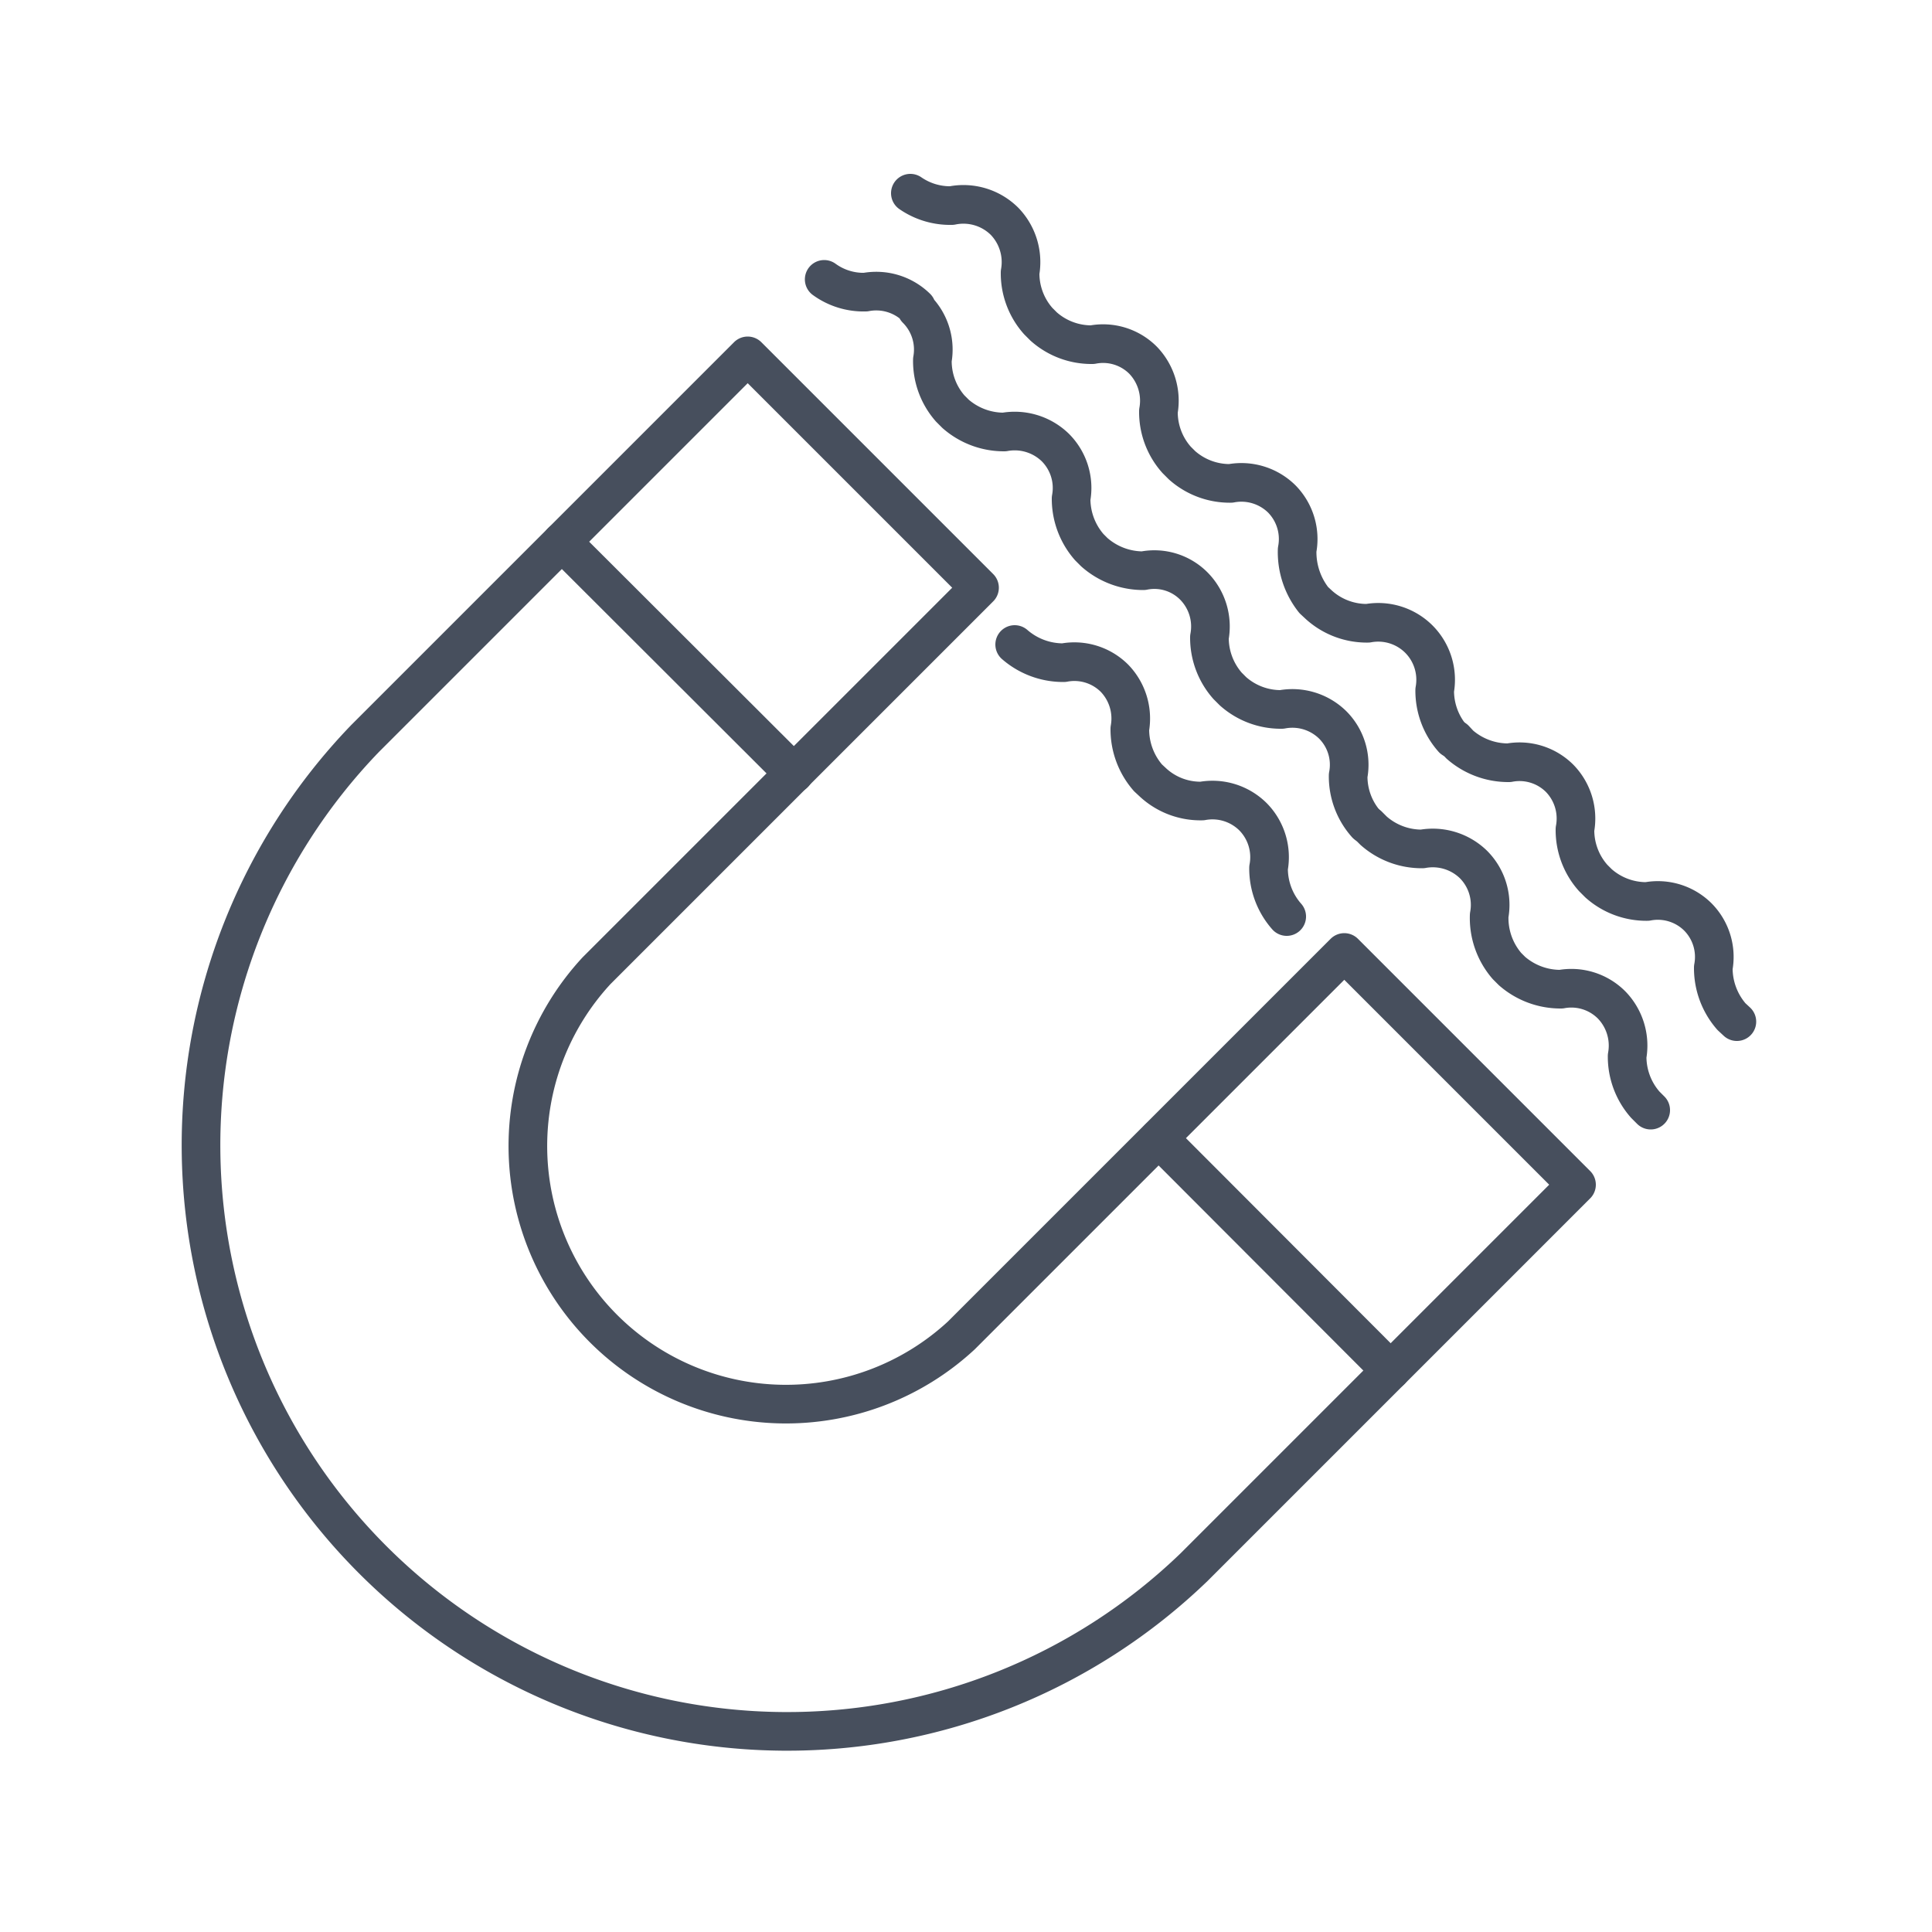
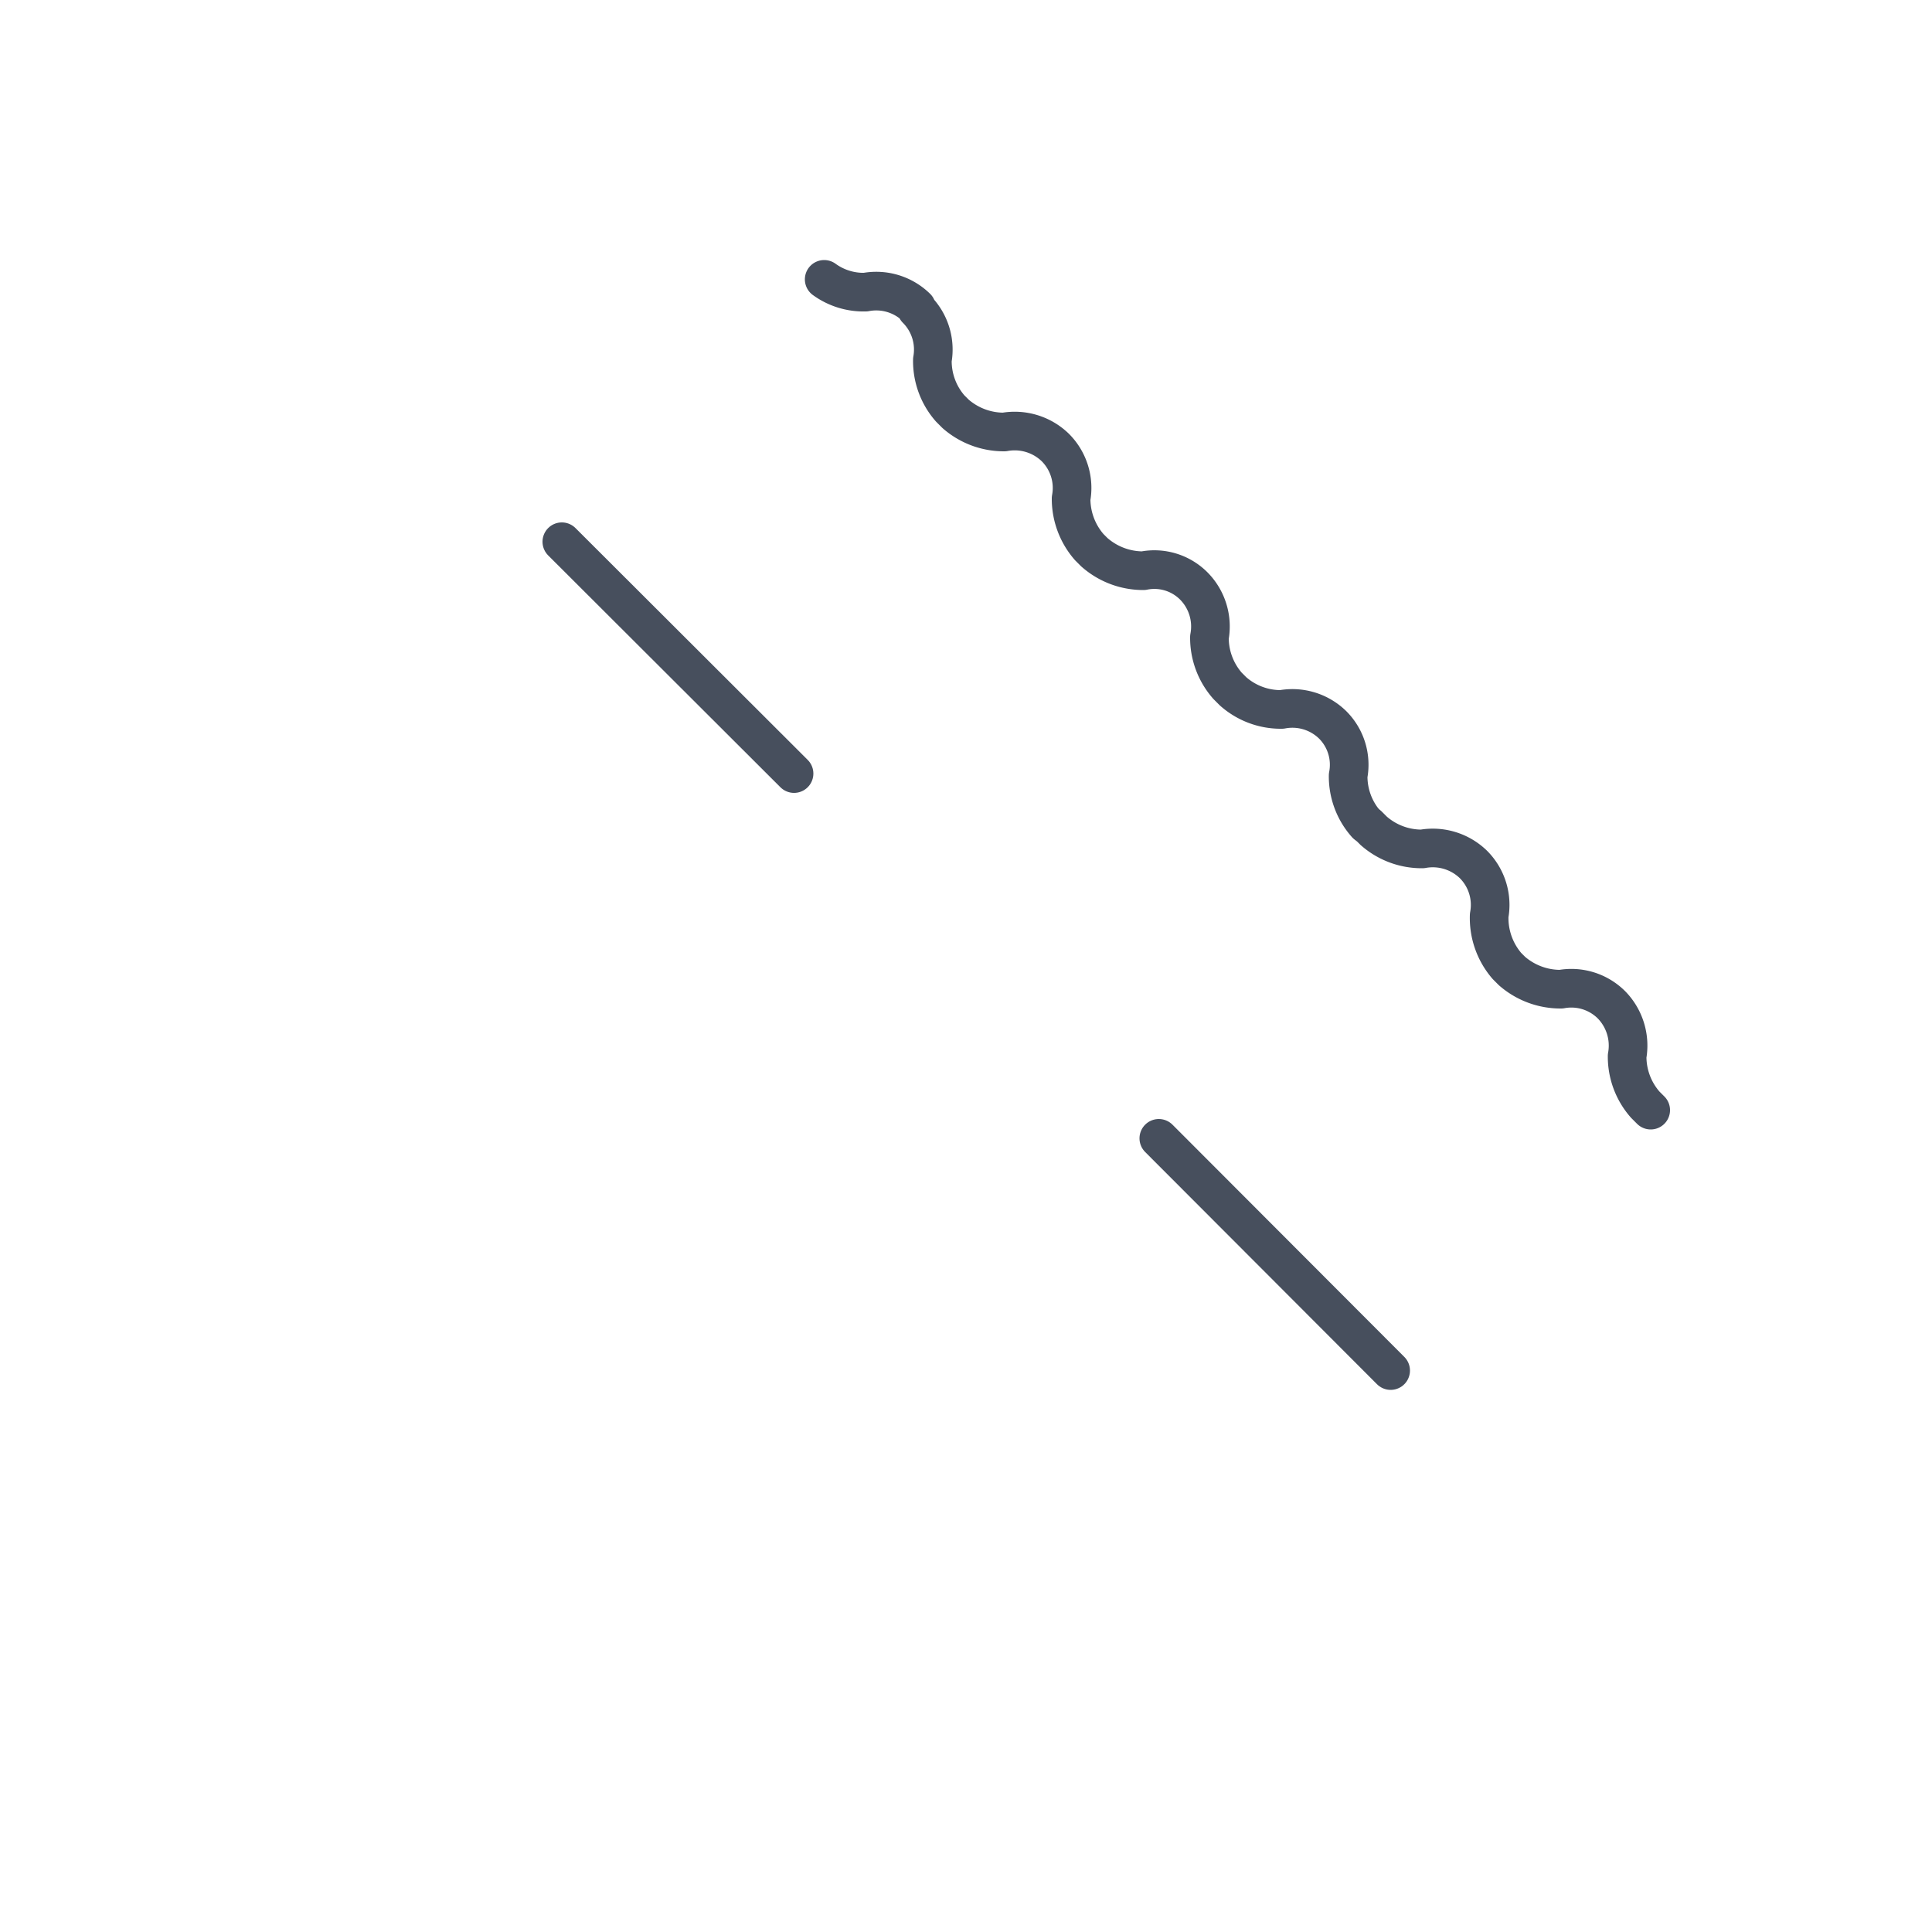
<svg xmlns="http://www.w3.org/2000/svg" id="Layer_1" data-name="Layer 1" viewBox="0 0 50 50">
  <defs>
    <style>.cls-1{fill:none;stroke:#474f5d;stroke-linecap:round;stroke-linejoin:round;}</style>
  </defs>
-   <path class="cls-1" d="M40.8,30.66l-9.9,9.9A15.17,15.17,0,0,1,9.45,19.11l9.9-9.9,6,6-9.91,9.91a6.68,6.68,0,0,0,9.44,9.44l9.91-9.91Z" />
-   <path class="cls-1" d="M26.26,16.68a1.91,1.91,0,0,0,1.27.47,1.47,1.47,0,0,1,1.31.4l0,0a1.5,1.5,0,0,1,.4,1.31,1.91,1.91,0,0,0,.47,1.27l.14.13a1.81,1.81,0,0,0,1.26.47,1.49,1.49,0,0,1,1.32.41h0a1.49,1.49,0,0,1,.4,1.32,1.88,1.88,0,0,0,.47,1.26" />
-   <path class="cls-1" d="M23.56,5a1.81,1.81,0,0,0,1.07.32A1.51,1.51,0,0,1,26,5.73h0a1.52,1.52,0,0,1,.4,1.32,1.86,1.86,0,0,0,.47,1.26l.14.14a1.86,1.86,0,0,0,1.26.47,1.46,1.46,0,0,1,1.31.4h0a1.51,1.51,0,0,1,.4,1.32,1.86,1.86,0,0,0,.47,1.26l.14.14a1.86,1.86,0,0,0,1.26.47,1.49,1.49,0,0,1,1.32.4v0a1.48,1.48,0,0,1,.4,1.32A2,2,0,0,0,34,15.53l.14.13a1.85,1.85,0,0,0,1.26.47,1.49,1.49,0,0,1,1.32.41h0a1.49,1.49,0,0,1,.41,1.32,1.88,1.88,0,0,0,.47,1.26" />
-   <path class="cls-1" d="M37.65,19.13l.13.14a1.91,1.91,0,0,0,1.27.47,1.47,1.47,0,0,1,1.31.4h0a1.49,1.49,0,0,1,.4,1.32,1.86,1.86,0,0,0,.47,1.26l.14.14a1.86,1.86,0,0,0,1.26.47,1.47,1.47,0,0,1,1.31.4l0,0a1.47,1.47,0,0,1,.4,1.31,1.91,1.91,0,0,0,.47,1.27l.14.13" />
  <path class="cls-1" d="M21.33,7.23a1.73,1.73,0,0,0,1.07.33,1.49,1.49,0,0,1,1.32.4V8a1.48,1.48,0,0,1,.41,1.31,1.86,1.86,0,0,0,.46,1.26l.14.14a1.9,1.9,0,0,0,1.26.47,1.51,1.51,0,0,1,1.32.4v0a1.48,1.48,0,0,1,.41,1.32,1.9,1.9,0,0,0,.47,1.26l.13.13a1.91,1.91,0,0,0,1.27.48,1.44,1.44,0,0,1,1.31.4h0a1.49,1.49,0,0,1,.4,1.32,1.88,1.88,0,0,0,.47,1.26l.14.14a1.86,1.86,0,0,0,1.26.47,1.49,1.49,0,0,1,1.32.4v0a1.46,1.46,0,0,1,.4,1.31,1.86,1.86,0,0,0,.47,1.26" />
  <path class="cls-1" d="M35.41,21.36l.14.14a1.88,1.88,0,0,0,1.26.47,1.51,1.51,0,0,1,1.32.4v0a1.48,1.48,0,0,1,.41,1.32A1.9,1.9,0,0,0,39,25l.13.13a1.91,1.91,0,0,0,1.27.47,1.47,1.47,0,0,1,1.31.41h0a1.51,1.51,0,0,1,.4,1.32,1.88,1.88,0,0,0,.47,1.26l.14.14" />
  <line class="cls-1" x1="14.54" y1="14.02" x2="20.55" y2="20.02" />
  <line class="cls-1" x1="29.99" y1="29.46" x2="35.99" y2="35.47" />
</svg>